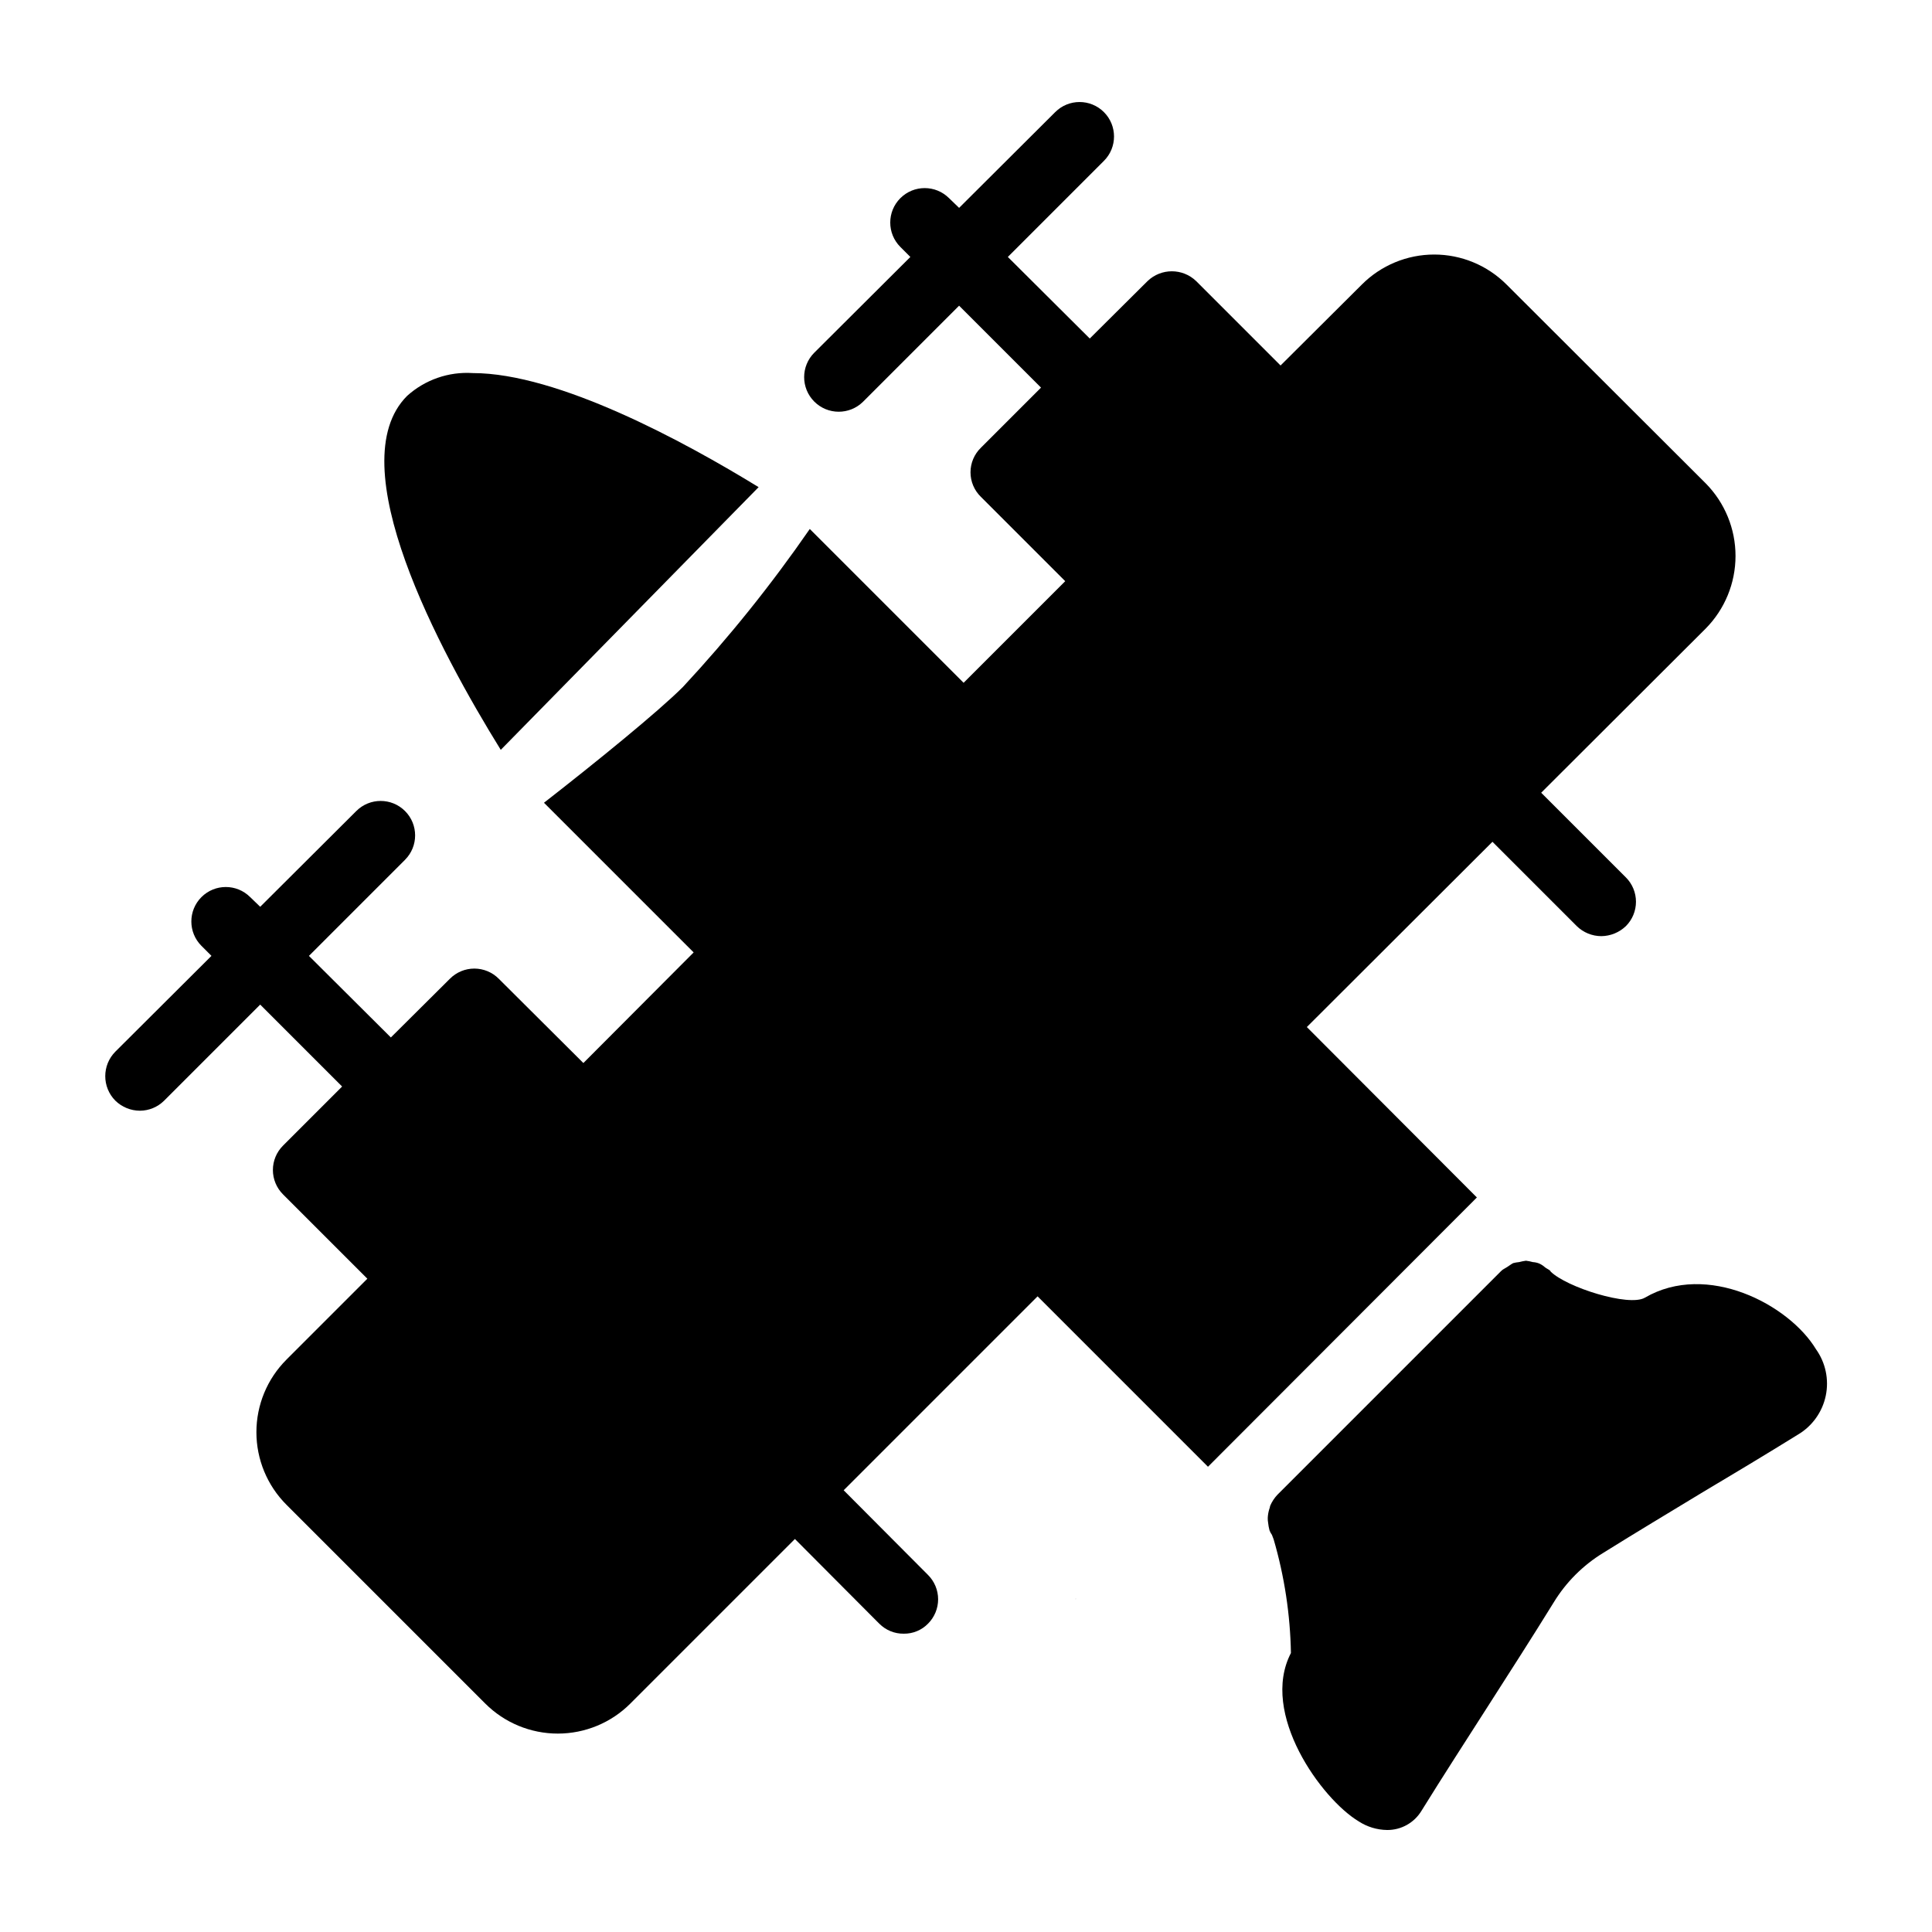
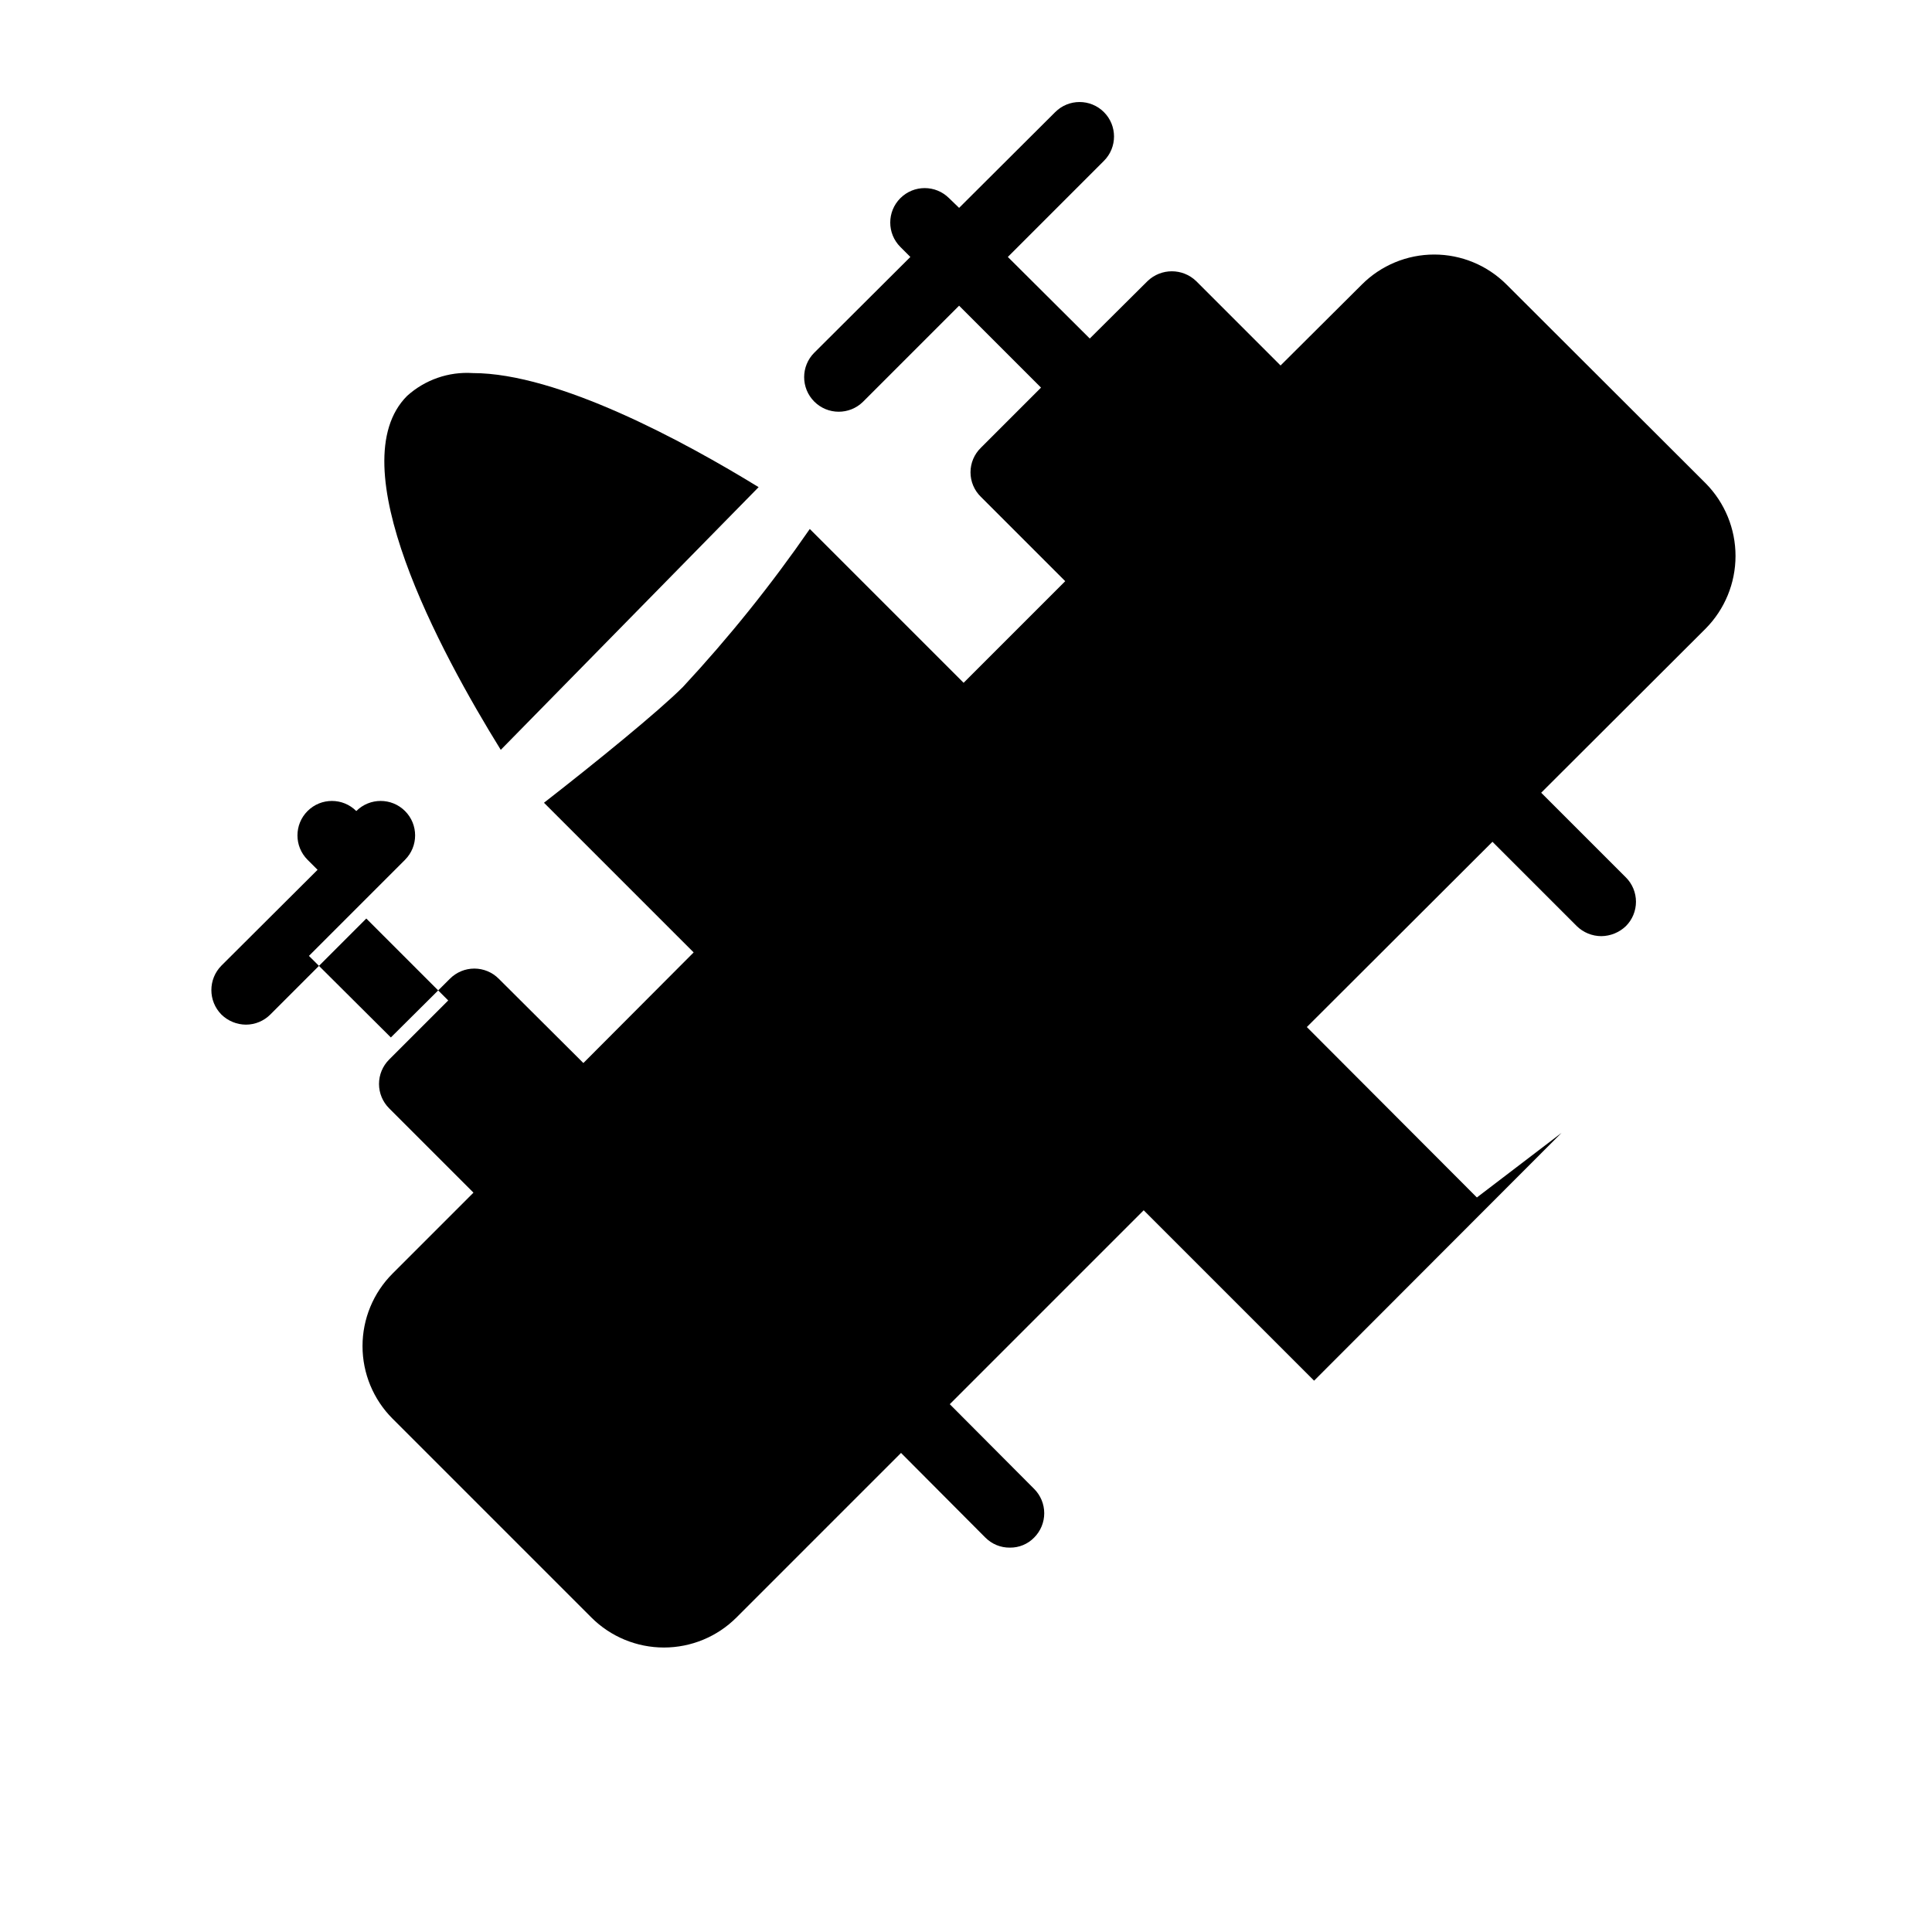
<svg xmlns="http://www.w3.org/2000/svg" fill="#000000" width="800px" height="800px" version="1.1" viewBox="144 144 512 512">
  <g>
    <path d="m345.04 273.1c-19.695-12.09-53.129-30.23-75.754-30.23-6.379-0.418-12.656 1.762-17.402 6.047-18.047 18.047 8.609 67.602 24.824 93.801z" />
-     <path d="m429.04 567.78c0.051 0.004 0.094-0.039 0.094-0.09h-0.09z" />
-     <path d="m535.39 461.34-0.457-0.457-44.609-44.703 49.191-49.098 22.352 22.352h-0.004c1.742 1.695 4.074 2.648 6.504 2.656 2.426-0.027 4.75-0.977 6.504-2.656 1.715-1.711 2.676-4.035 2.676-6.457s-0.961-4.746-2.676-6.457l-22.441-22.441 43.602-43.512c5.059-5.125 7.898-12.035 7.898-19.238s-2.84-14.113-7.898-19.234l-52.762-52.672h-0.004c-5.082-5.102-11.988-7.969-19.188-7.969-7.203 0-14.109 2.867-19.191 7.969l-21.527 21.434-22.352-22.352c-3.602-3.481-9.312-3.481-12.914 0l-15.297 15.207-21.711-21.617 25.465-25.465c3.566-3.566 3.566-9.352 0-12.918-3.566-3.566-9.348-3.566-12.914 0l-25.465 25.375-2.656-2.566h-0.004c-3.566-3.566-9.348-3.566-12.914 0-3.566 3.566-3.566 9.352 0 12.918l2.656 2.656-25.465 25.375c-3.57 3.57-3.578 9.352-0.02 12.934 3.555 3.582 9.34 3.613 12.934 0.07l25.465-25.465 21.711 21.711-15.938 15.938c-1.758 1.707-2.75 4.055-2.75 6.504s0.992 4.797 2.75 6.504l22.352 22.352-26.93 26.93-40.762-40.762h-0.004c-10.184 14.746-21.418 28.738-33.617 41.863-6.594 6.594-23.176 20.062-36.824 30.688l39.664 39.664-29.223 29.312-22.441-22.352c-1.711-1.715-4.035-2.68-6.457-2.68s-4.746 0.965-6.457 2.68l-15.664 15.574-21.711-21.617 25.465-25.465v-0.004c3.566-3.566 3.566-9.352 0-12.918-3.566-3.566-9.348-3.566-12.914 0l-25.465 25.375-2.656-2.566h-0.004c-3.566-3.566-9.348-3.566-12.914 0-3.566 3.566-3.566 9.352 0 12.918l2.656 2.656-25.465 25.375c-3.574 3.598-3.574 9.406 0 13.004 1.742 1.695 4.074 2.648 6.504 2.656 2.402-0.008 4.703-0.965 6.41-2.656l25.465-25.465 21.711 21.711-15.664 15.664c-1.715 1.711-2.68 4.035-2.68 6.457 0 2.422 0.965 4.746 2.68 6.457l22.352 22.352-21.434 21.434v0.004c-5.106 5.098-7.969 12.02-7.969 19.234s2.863 14.137 7.969 19.238l52.672 52.672-0.004-0.004c5.102 5.106 12.023 7.969 19.238 7.969 7.215 0 14.137-2.863 19.234-7.969l43.602-43.602 22.352 22.441h0.004c1.715 1.73 4.062 2.691 6.5 2.656 2.414 0.031 4.731-0.926 6.414-2.656 1.715-1.711 2.68-4.035 2.68-6.457s-0.965-4.746-2.68-6.457l-22.352-22.441 51.387-51.391 45.16 45.16 65.586-65.68z" />
-     <path d="m625.25 501.55c-7.144-11.816-28.855-23.266-45.344-13.648-4.215 2.473-20.793-2.75-25.008-6.961v-0.09l-0.09-0.09c-0.367-0.367-0.918-0.551-1.375-0.918v-0.004c-0.461-0.418-0.984-0.758-1.555-1.008-0.527-0.207-1.086-0.332-1.648-0.363-0.602-0.168-1.215-0.289-1.832-0.367-0.617 0.086-1.23 0.207-1.832 0.367-0.527 0.047-1.047 0.137-1.559 0.273-0.551 0.273-1.098 0.734-1.559 1.008-0.551 0.367-1.008 0.551-1.465 0.918v0.09h-0.09l-59.359 59.359v-0.004c-0.805 0.859-1.457 1.852-1.922 2.934-0.062 0.344-0.152 0.68-0.277 1.008-0.211 0.715-0.332 1.453-0.367 2.195-0.012 0.43 0.016 0.859 0.094 1.285 0.07 0.68 0.191 1.352 0.367 2.016 0.156 0.422 0.371 0.824 0.641 1.191 0.184 0.367 0.273 0.824 0.457 1.191v-0.004c2.859 9.801 4.398 19.934 4.582 30.137-8.336 16.031 8.152 38.746 17.953 44.609v0.004c2.238 1.453 4.84 2.25 7.512 2.289 3.746 0.039 7.234-1.914 9.16-5.129 5.68-9.16 11.543-18.23 17.406-27.391 5.863-9.16 11.816-18.41 17.586-27.754 3.277-5.387 7.801-9.91 13.188-13.191 8.52-5.312 17.223-10.535 25.832-15.754 8.609-5.129 17.312-10.352 25.738-15.574h0.004c3.777-2.242 6.445-5.965 7.352-10.266 0.902-4.301-0.035-8.785-2.59-12.359z" />
+     <path d="m535.39 461.34-0.457-0.457-44.609-44.703 49.191-49.098 22.352 22.352h-0.004c1.742 1.695 4.074 2.648 6.504 2.656 2.426-0.027 4.75-0.977 6.504-2.656 1.715-1.711 2.676-4.035 2.676-6.457s-0.961-4.746-2.676-6.457l-22.441-22.441 43.602-43.512c5.059-5.125 7.898-12.035 7.898-19.238s-2.84-14.113-7.898-19.234l-52.762-52.672h-0.004c-5.082-5.102-11.988-7.969-19.188-7.969-7.203 0-14.109 2.867-19.191 7.969l-21.527 21.434-22.352-22.352c-3.602-3.481-9.312-3.481-12.914 0l-15.297 15.207-21.711-21.617 25.465-25.465c3.566-3.566 3.566-9.352 0-12.918-3.566-3.566-9.348-3.566-12.914 0l-25.465 25.375-2.656-2.566h-0.004c-3.566-3.566-9.348-3.566-12.914 0-3.566 3.566-3.566 9.352 0 12.918l2.656 2.656-25.465 25.375c-3.57 3.57-3.578 9.352-0.02 12.934 3.555 3.582 9.34 3.613 12.934 0.07l25.465-25.465 21.711 21.711-15.938 15.938c-1.758 1.707-2.75 4.055-2.75 6.504s0.992 4.797 2.75 6.504l22.352 22.352-26.93 26.93-40.762-40.762h-0.004c-10.184 14.746-21.418 28.738-33.617 41.863-6.594 6.594-23.176 20.062-36.824 30.688l39.664 39.664-29.223 29.312-22.441-22.352c-1.711-1.715-4.035-2.68-6.457-2.68s-4.746 0.965-6.457 2.68l-15.664 15.574-21.711-21.617 25.465-25.465v-0.004c3.566-3.566 3.566-9.352 0-12.918-3.566-3.566-9.348-3.566-12.914 0h-0.004c-3.566-3.566-9.348-3.566-12.914 0-3.566 3.566-3.566 9.352 0 12.918l2.656 2.656-25.465 25.375c-3.574 3.598-3.574 9.406 0 13.004 1.742 1.695 4.074 2.648 6.504 2.656 2.402-0.008 4.703-0.965 6.41-2.656l25.465-25.465 21.711 21.711-15.664 15.664c-1.715 1.711-2.68 4.035-2.68 6.457 0 2.422 0.965 4.746 2.68 6.457l22.352 22.352-21.434 21.434v0.004c-5.106 5.098-7.969 12.02-7.969 19.234s2.863 14.137 7.969 19.238l52.672 52.672-0.004-0.004c5.102 5.106 12.023 7.969 19.238 7.969 7.215 0 14.137-2.863 19.234-7.969l43.602-43.602 22.352 22.441h0.004c1.715 1.73 4.062 2.691 6.5 2.656 2.414 0.031 4.731-0.926 6.414-2.656 1.715-1.711 2.68-4.035 2.68-6.457s-0.965-4.746-2.68-6.457l-22.352-22.441 51.387-51.391 45.16 45.16 65.586-65.68z" />
  </g>
</svg>